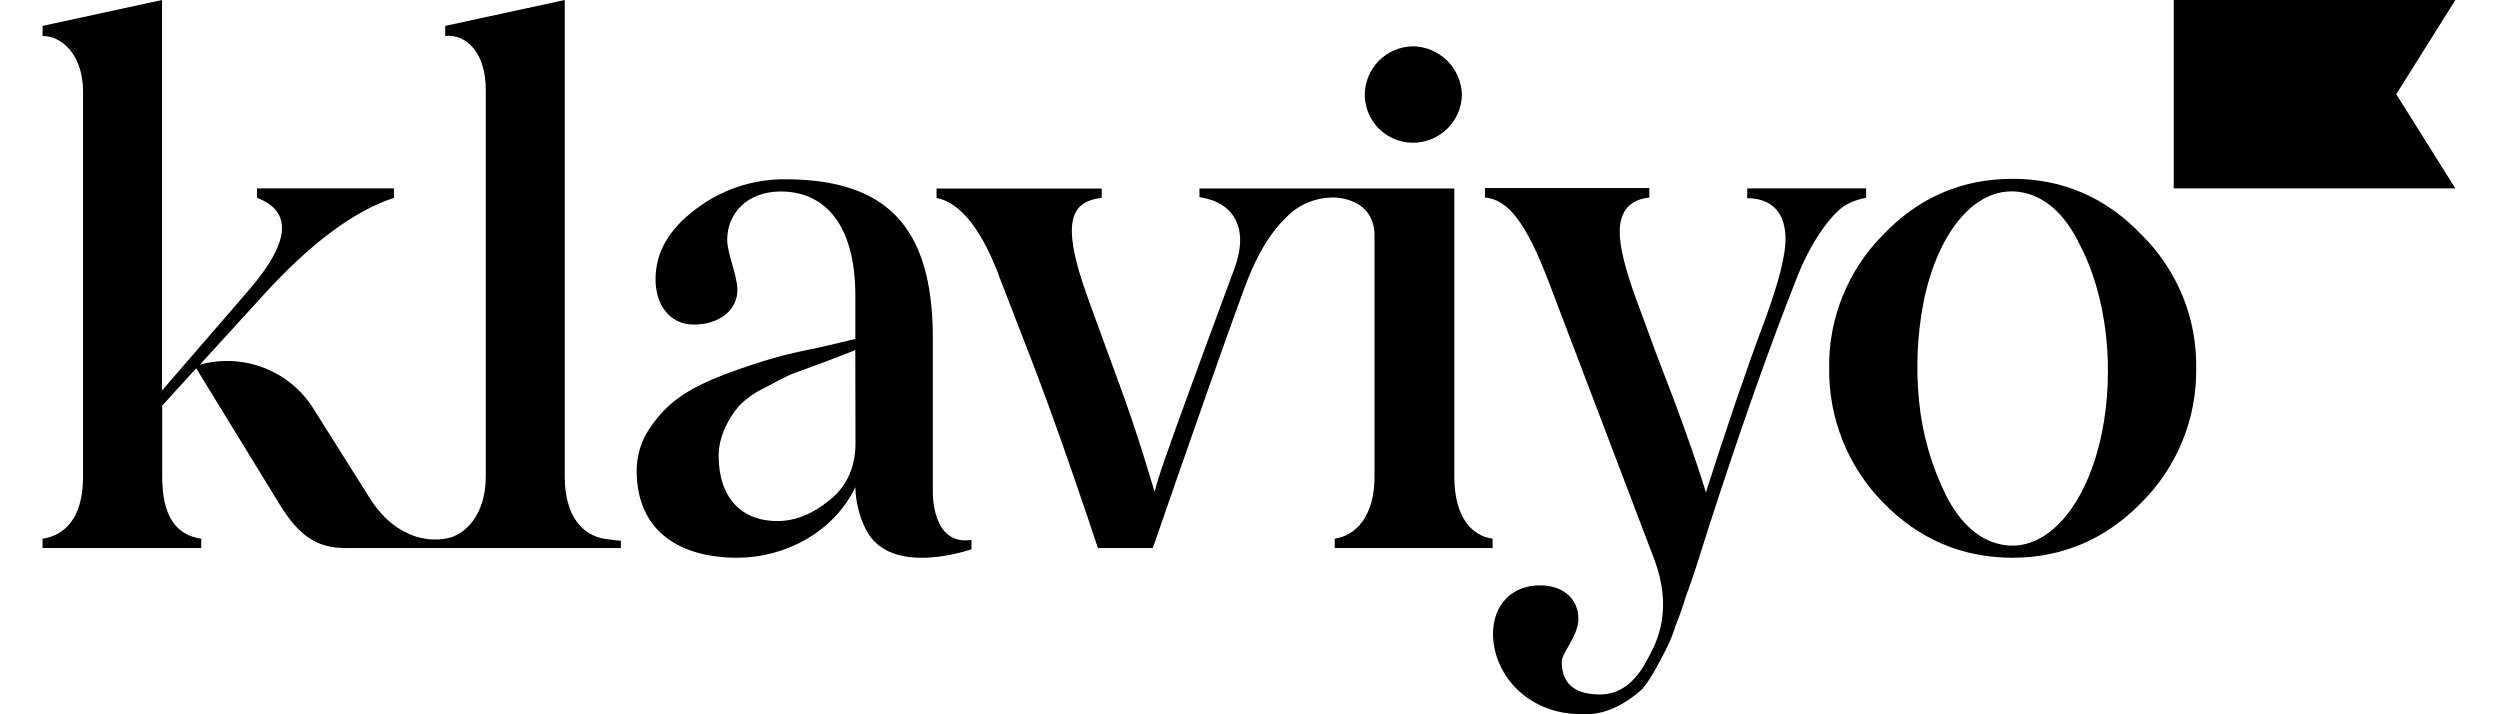
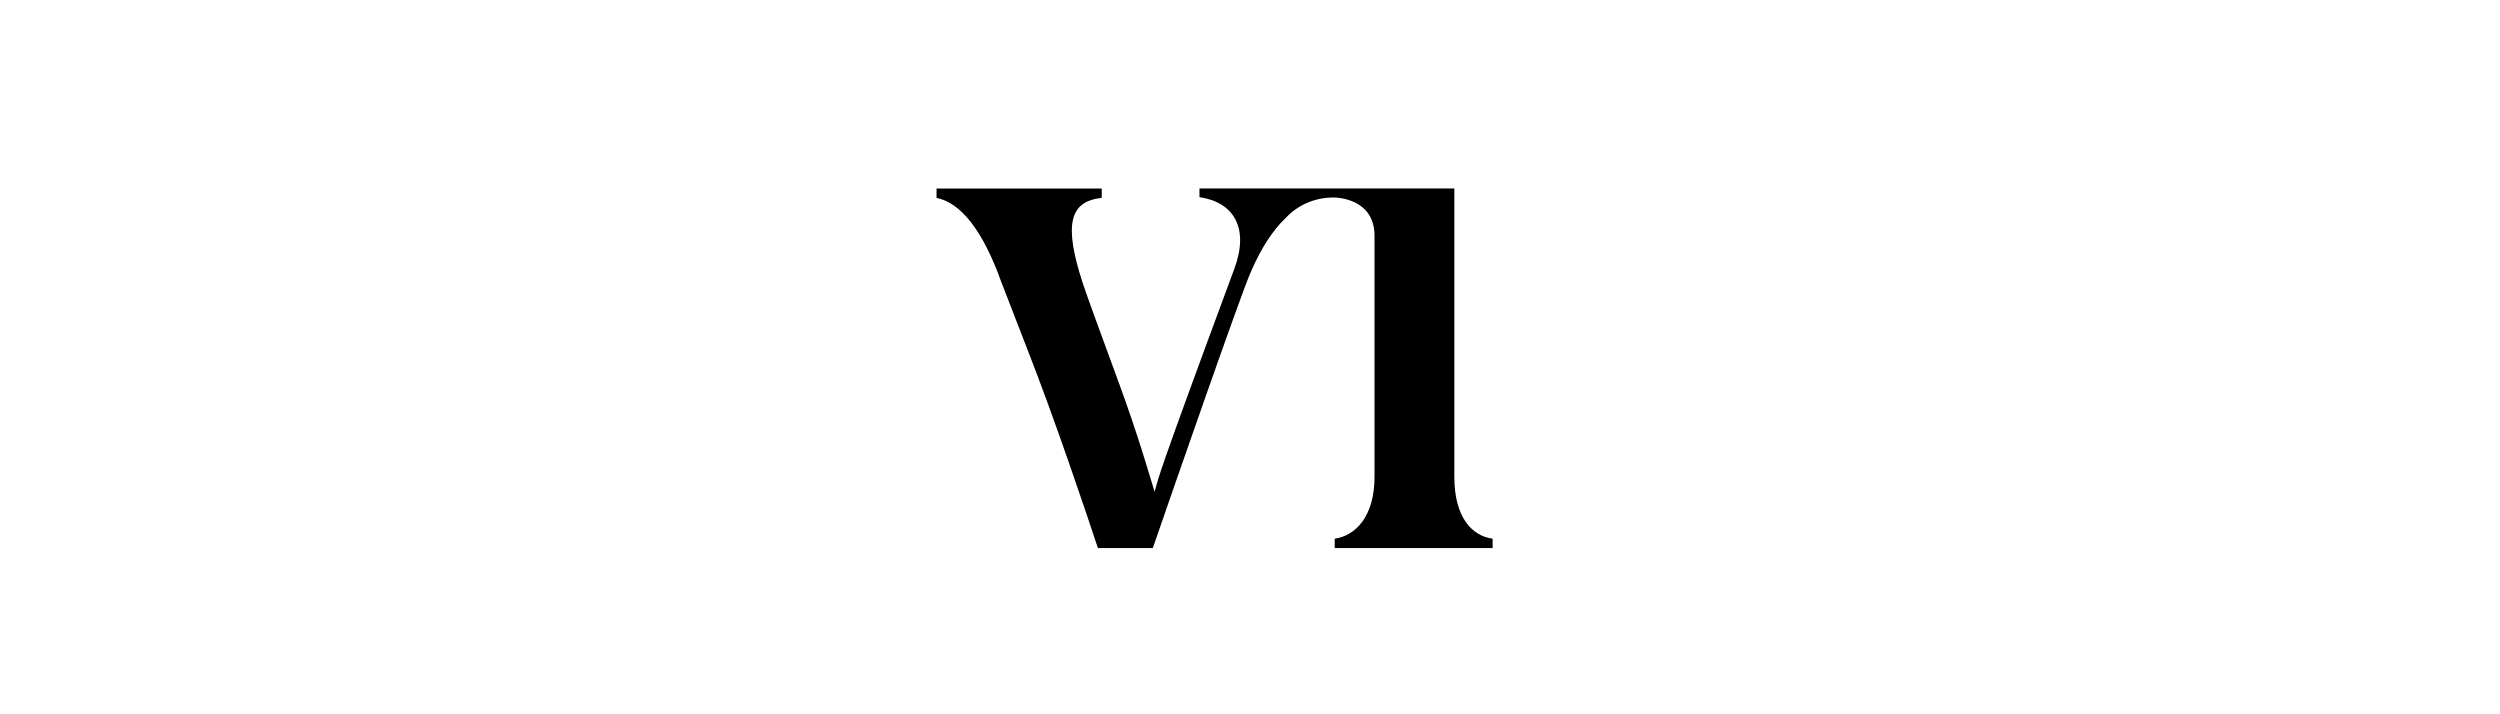
<svg xmlns="http://www.w3.org/2000/svg" width="42" height="12" viewBox="0 0 42 12" fill="none">
-   <path d="M23.732 2.398C23.948 2.399 24.155 2.316 24.31 2.166C24.465 2.018 24.555 1.814 24.56 1.599C24.557 1.382 24.469 1.174 24.315 1.021C24.16 0.867 23.951 0.78 23.732 0.778C23.517 0.783 23.312 0.871 23.161 1.025C23.011 1.179 22.927 1.385 22.928 1.599C22.93 1.811 23.016 2.013 23.166 2.162C23.317 2.312 23.52 2.396 23.732 2.398ZM29.355 3.165H31.351V3.323C31.24 3.342 31.133 3.379 31.034 3.431C30.852 3.516 30.487 3.927 30.207 4.616C29.732 5.812 29.234 7.225 28.711 8.845L28.516 9.459C28.43 9.736 28.358 9.918 28.321 10.027C28.285 10.136 28.236 10.305 28.151 10.51C28.103 10.664 28.041 10.814 27.965 10.957C27.868 11.138 27.685 11.51 27.539 11.621C27.308 11.815 26.967 12.032 26.542 11.996C25.714 11.996 25.094 11.382 25.082 10.655C25.082 10.16 25.398 9.834 25.873 9.834C26.213 9.834 26.517 10.018 26.517 10.401C26.517 10.679 26.238 10.969 26.238 11.114C26.238 11.489 26.456 11.667 26.883 11.667C27.223 11.667 27.501 11.449 27.709 11.014C27.99 10.519 28.014 9.975 27.782 9.371L26.031 4.768C25.629 3.705 25.325 3.355 24.948 3.318V3.16H27.709V3.318C27.381 3.354 27.211 3.547 27.211 3.897C27.211 4.151 27.308 4.538 27.491 5.034L27.819 5.927C28.196 6.894 28.499 7.74 28.659 8.272C29.011 7.172 29.339 6.206 29.656 5.36C29.887 4.731 29.997 4.284 29.997 4.018C29.997 3.547 29.741 3.33 29.352 3.33L29.355 3.165ZM10.145 9.05C9.792 8.988 9.488 8.675 9.488 8.011V0L7.48 0.435V0.604C7.821 0.568 8.161 0.87 8.161 1.51V8.011C8.161 8.639 7.82 9.001 7.48 9.05C7.448 9.055 7.416 9.059 7.384 9.061C7.21 9.073 7.036 9.043 6.877 8.972C6.607 8.856 6.382 8.648 6.192 8.337L5.264 6.863C5.068 6.552 4.778 6.312 4.435 6.18C4.091 6.047 3.714 6.028 3.359 6.126L4.406 4.978C5.196 4.108 5.926 3.552 6.619 3.323V3.165H4.318V3.323C4.914 3.552 4.877 4.06 4.194 4.858L2.722 6.561V0L0.715 0.435V0.604C1.056 0.604 1.395 0.942 1.395 1.534V8.011C1.395 8.724 1.067 9.001 0.715 9.05V9.207H3.381V9.05C2.944 8.988 2.725 8.651 2.725 8.011V6.815L3.296 6.187L4.68 8.445C5.009 8.99 5.313 9.207 5.799 9.207H10.431V9.084C10.431 9.084 10.299 9.075 10.145 9.05ZM15.671 8.286V5.583C15.644 3.816 14.898 3.012 13.19 3.012C12.645 3.008 12.114 3.186 11.682 3.519C11.232 3.858 11.013 4.245 11.013 4.692C11.013 5.127 11.256 5.453 11.657 5.453C12.083 5.453 12.388 5.211 12.388 4.873C12.388 4.619 12.217 4.269 12.217 4.027C12.217 3.592 12.546 3.217 13.117 3.217C13.848 3.217 14.37 3.761 14.37 4.969V5.694L13.762 5.839C13.446 5.9 13.178 5.962 12.971 6.023C12.764 6.085 12.497 6.168 12.18 6.288C11.548 6.531 11.208 6.76 10.915 7.195C10.772 7.405 10.696 7.654 10.696 7.908C10.696 8.91 11.402 9.37 12.388 9.37C13.166 9.37 13.995 8.959 14.37 8.186C14.376 8.43 14.434 8.669 14.543 8.888C14.955 9.717 16.321 9.227 16.321 9.227V9.07C15.723 9.163 15.674 8.457 15.671 8.286ZM14.372 7.449C14.372 7.848 14.226 8.174 13.934 8.404C13.655 8.633 13.363 8.754 13.059 8.754C12.462 8.754 12.073 8.367 12.073 7.654C12.073 7.317 12.258 7.002 12.414 6.821C12.537 6.696 12.681 6.594 12.84 6.519C13.046 6.41 13.149 6.354 13.29 6.289L13.846 6.084C14.126 5.975 14.296 5.915 14.369 5.879L14.372 7.449ZM41.25 3.165H36.518V0H41.25L40.257 1.583L41.25 3.165ZM31.632 8.438C31.341 8.141 31.111 7.789 30.957 7.403C30.802 7.016 30.725 6.603 30.73 6.187C30.723 5.773 30.8 5.362 30.955 4.978C31.11 4.593 31.34 4.243 31.632 3.948C32.229 3.319 32.96 3.004 33.813 3.004C34.654 3.004 35.385 3.319 35.982 3.948C36.278 4.24 36.511 4.59 36.669 4.975C36.826 5.359 36.903 5.772 36.896 6.187C36.902 6.604 36.824 7.018 36.667 7.404C36.51 7.791 36.277 8.143 35.982 8.438C35.385 9.052 34.654 9.37 33.813 9.37C32.96 9.37 32.229 9.055 31.632 8.438ZM34.91 4.049C34.669 3.581 34.353 3.307 33.982 3.234C33.23 3.083 32.564 3.851 32.316 5.073C32.21 5.621 32.185 6.181 32.24 6.737C32.294 7.293 32.45 7.834 32.699 8.334C32.94 8.802 33.255 9.075 33.626 9.149C34.379 9.299 35.064 8.498 35.313 7.264C35.521 6.233 35.416 4.977 34.907 4.048L34.91 4.049Z" fill="black" />
  <path d="M24.433 8.011V3.166H20.151V3.312C20.723 3.396 20.995 3.825 20.735 4.52C19.397 8.133 19.482 7.971 19.397 8.261C19.311 7.982 19.116 7.299 18.8 6.441C18.485 5.584 18.277 5.015 18.192 4.762C17.864 3.759 17.973 3.384 18.509 3.324V3.167H15.734V3.324C16.148 3.409 16.513 3.88 16.817 4.725L17.243 5.825C17.711 7.013 18.261 8.65 18.445 9.208H19.367C19.664 8.348 20.855 4.917 21.014 4.568C21.186 4.171 21.381 3.87 21.599 3.662C21.704 3.549 21.832 3.461 21.974 3.402C22.116 3.343 22.27 3.315 22.424 3.319C22.424 3.319 23.092 3.319 23.092 3.96V8.011C23.092 8.687 22.764 9.002 22.423 9.05V9.208H25.076V9.05C24.725 9.002 24.433 8.688 24.433 8.011Z" fill="black" />
</svg>